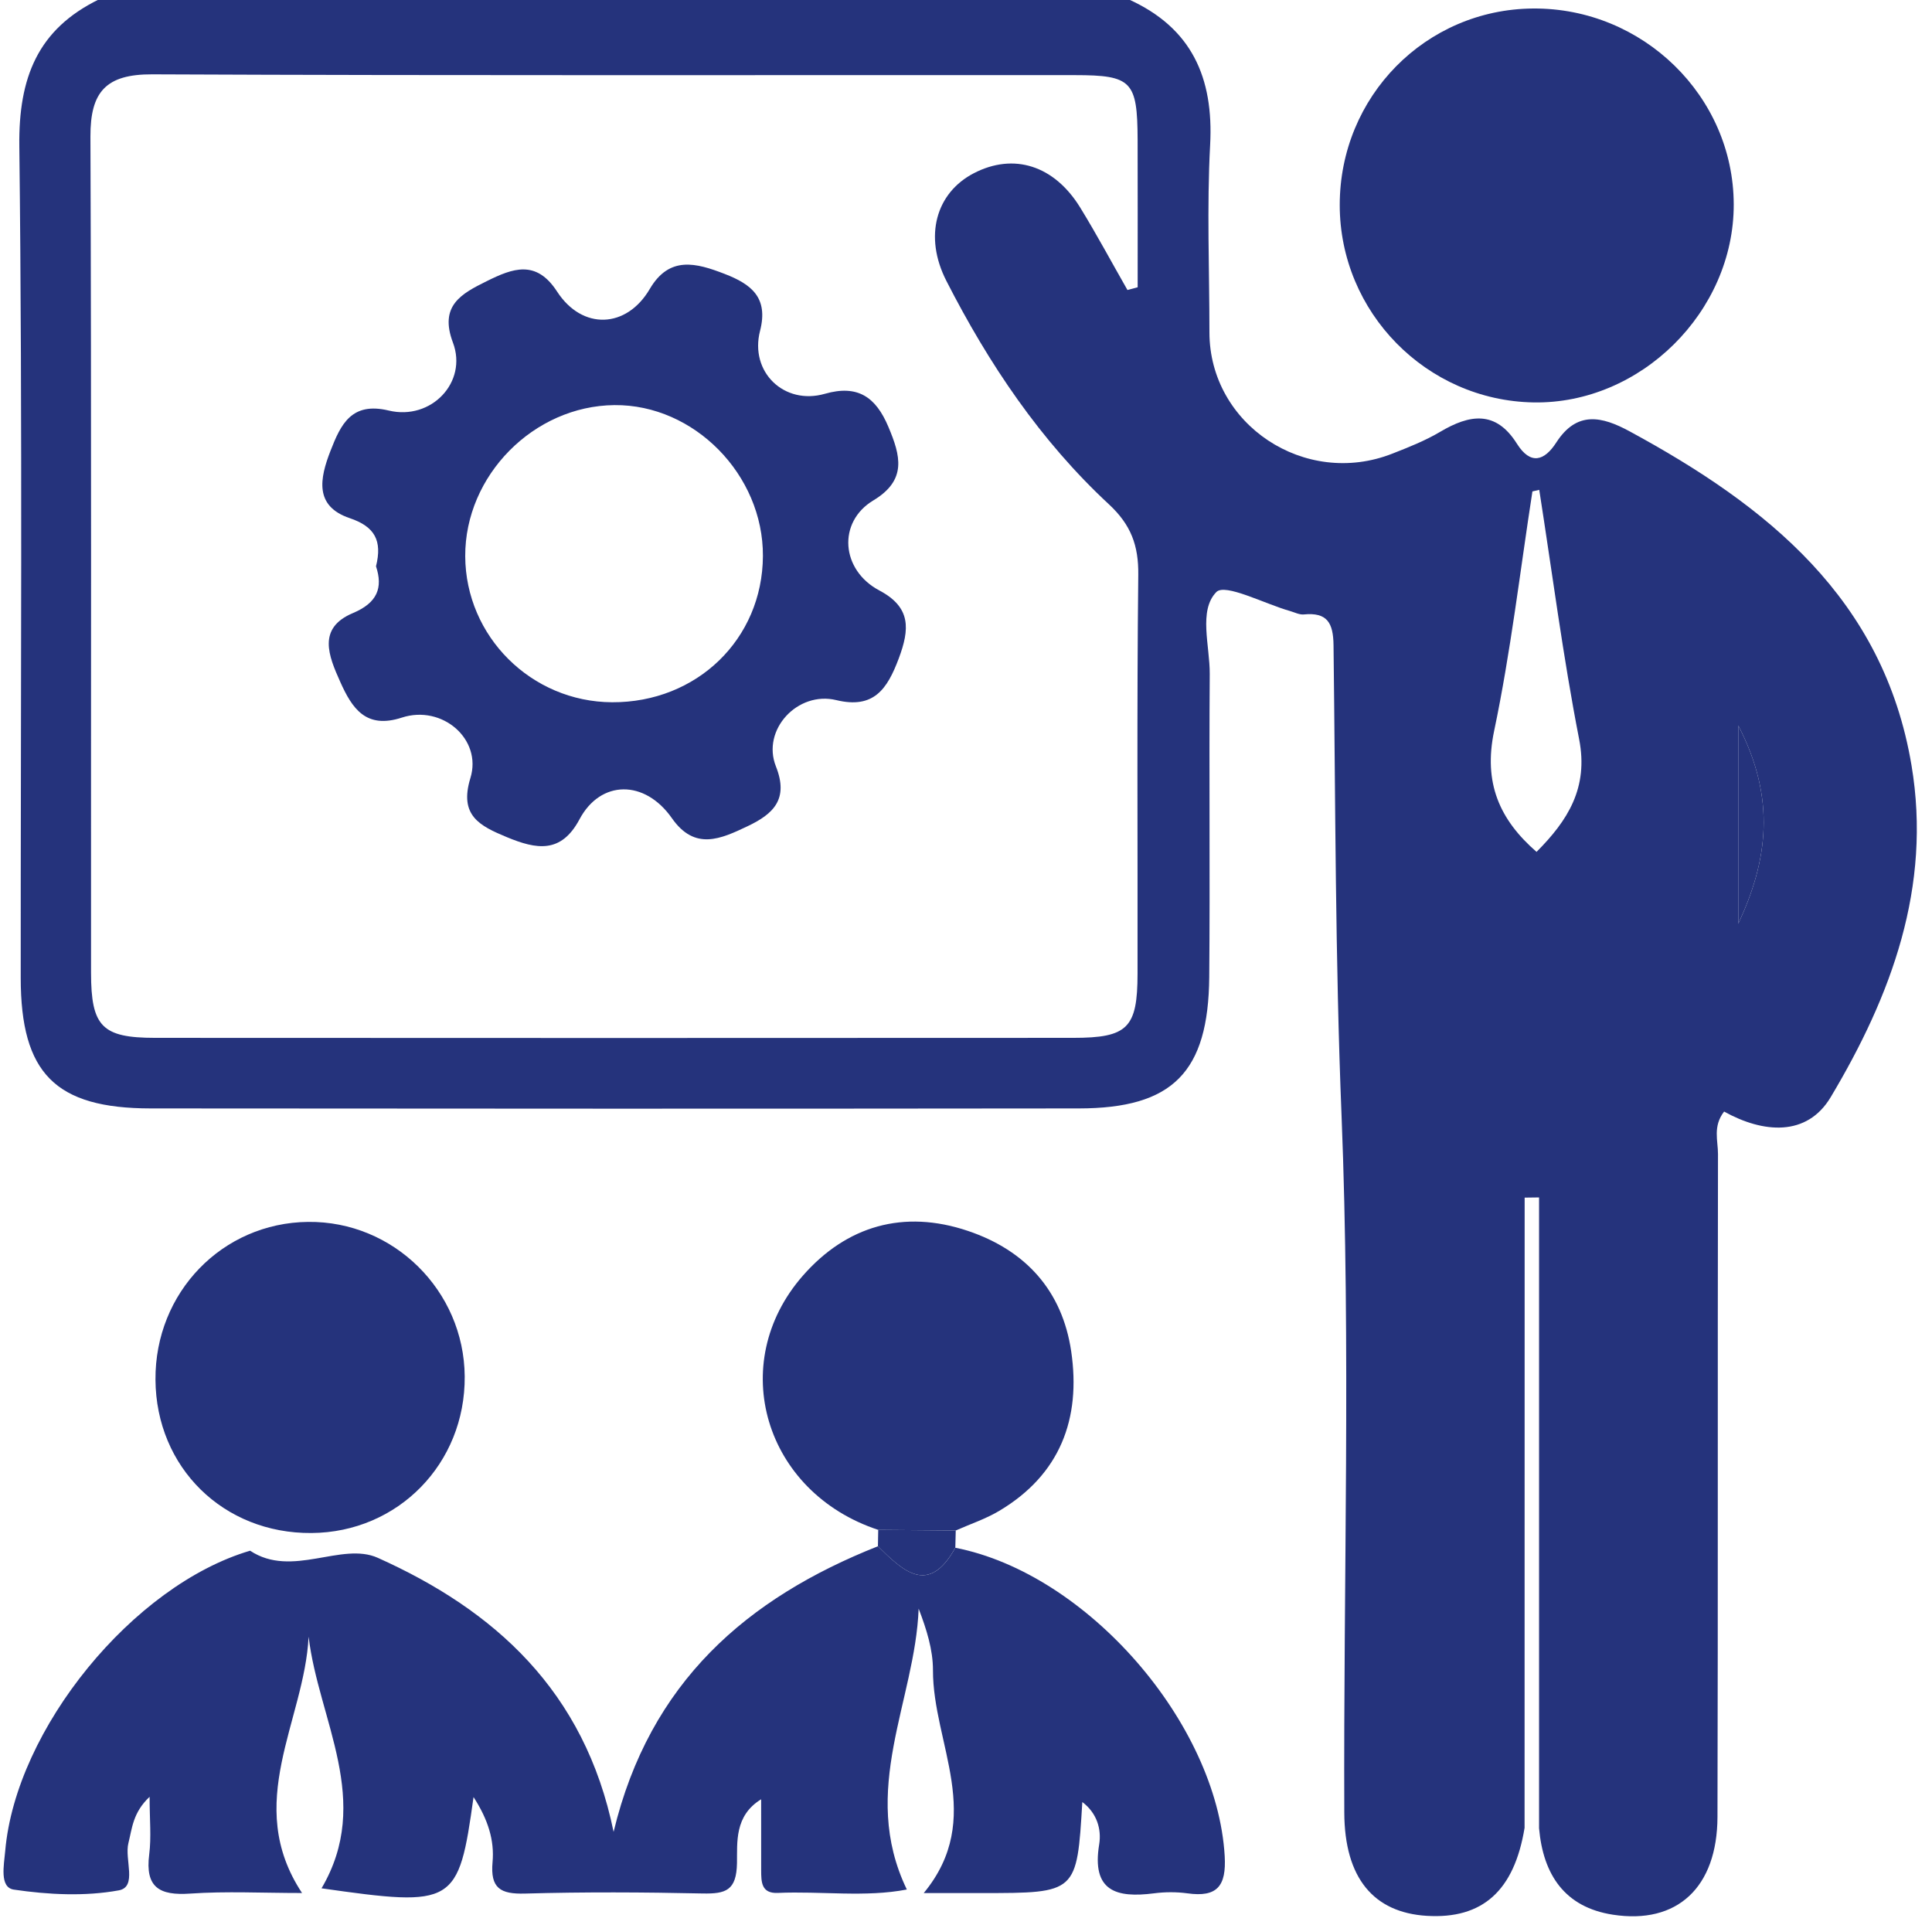
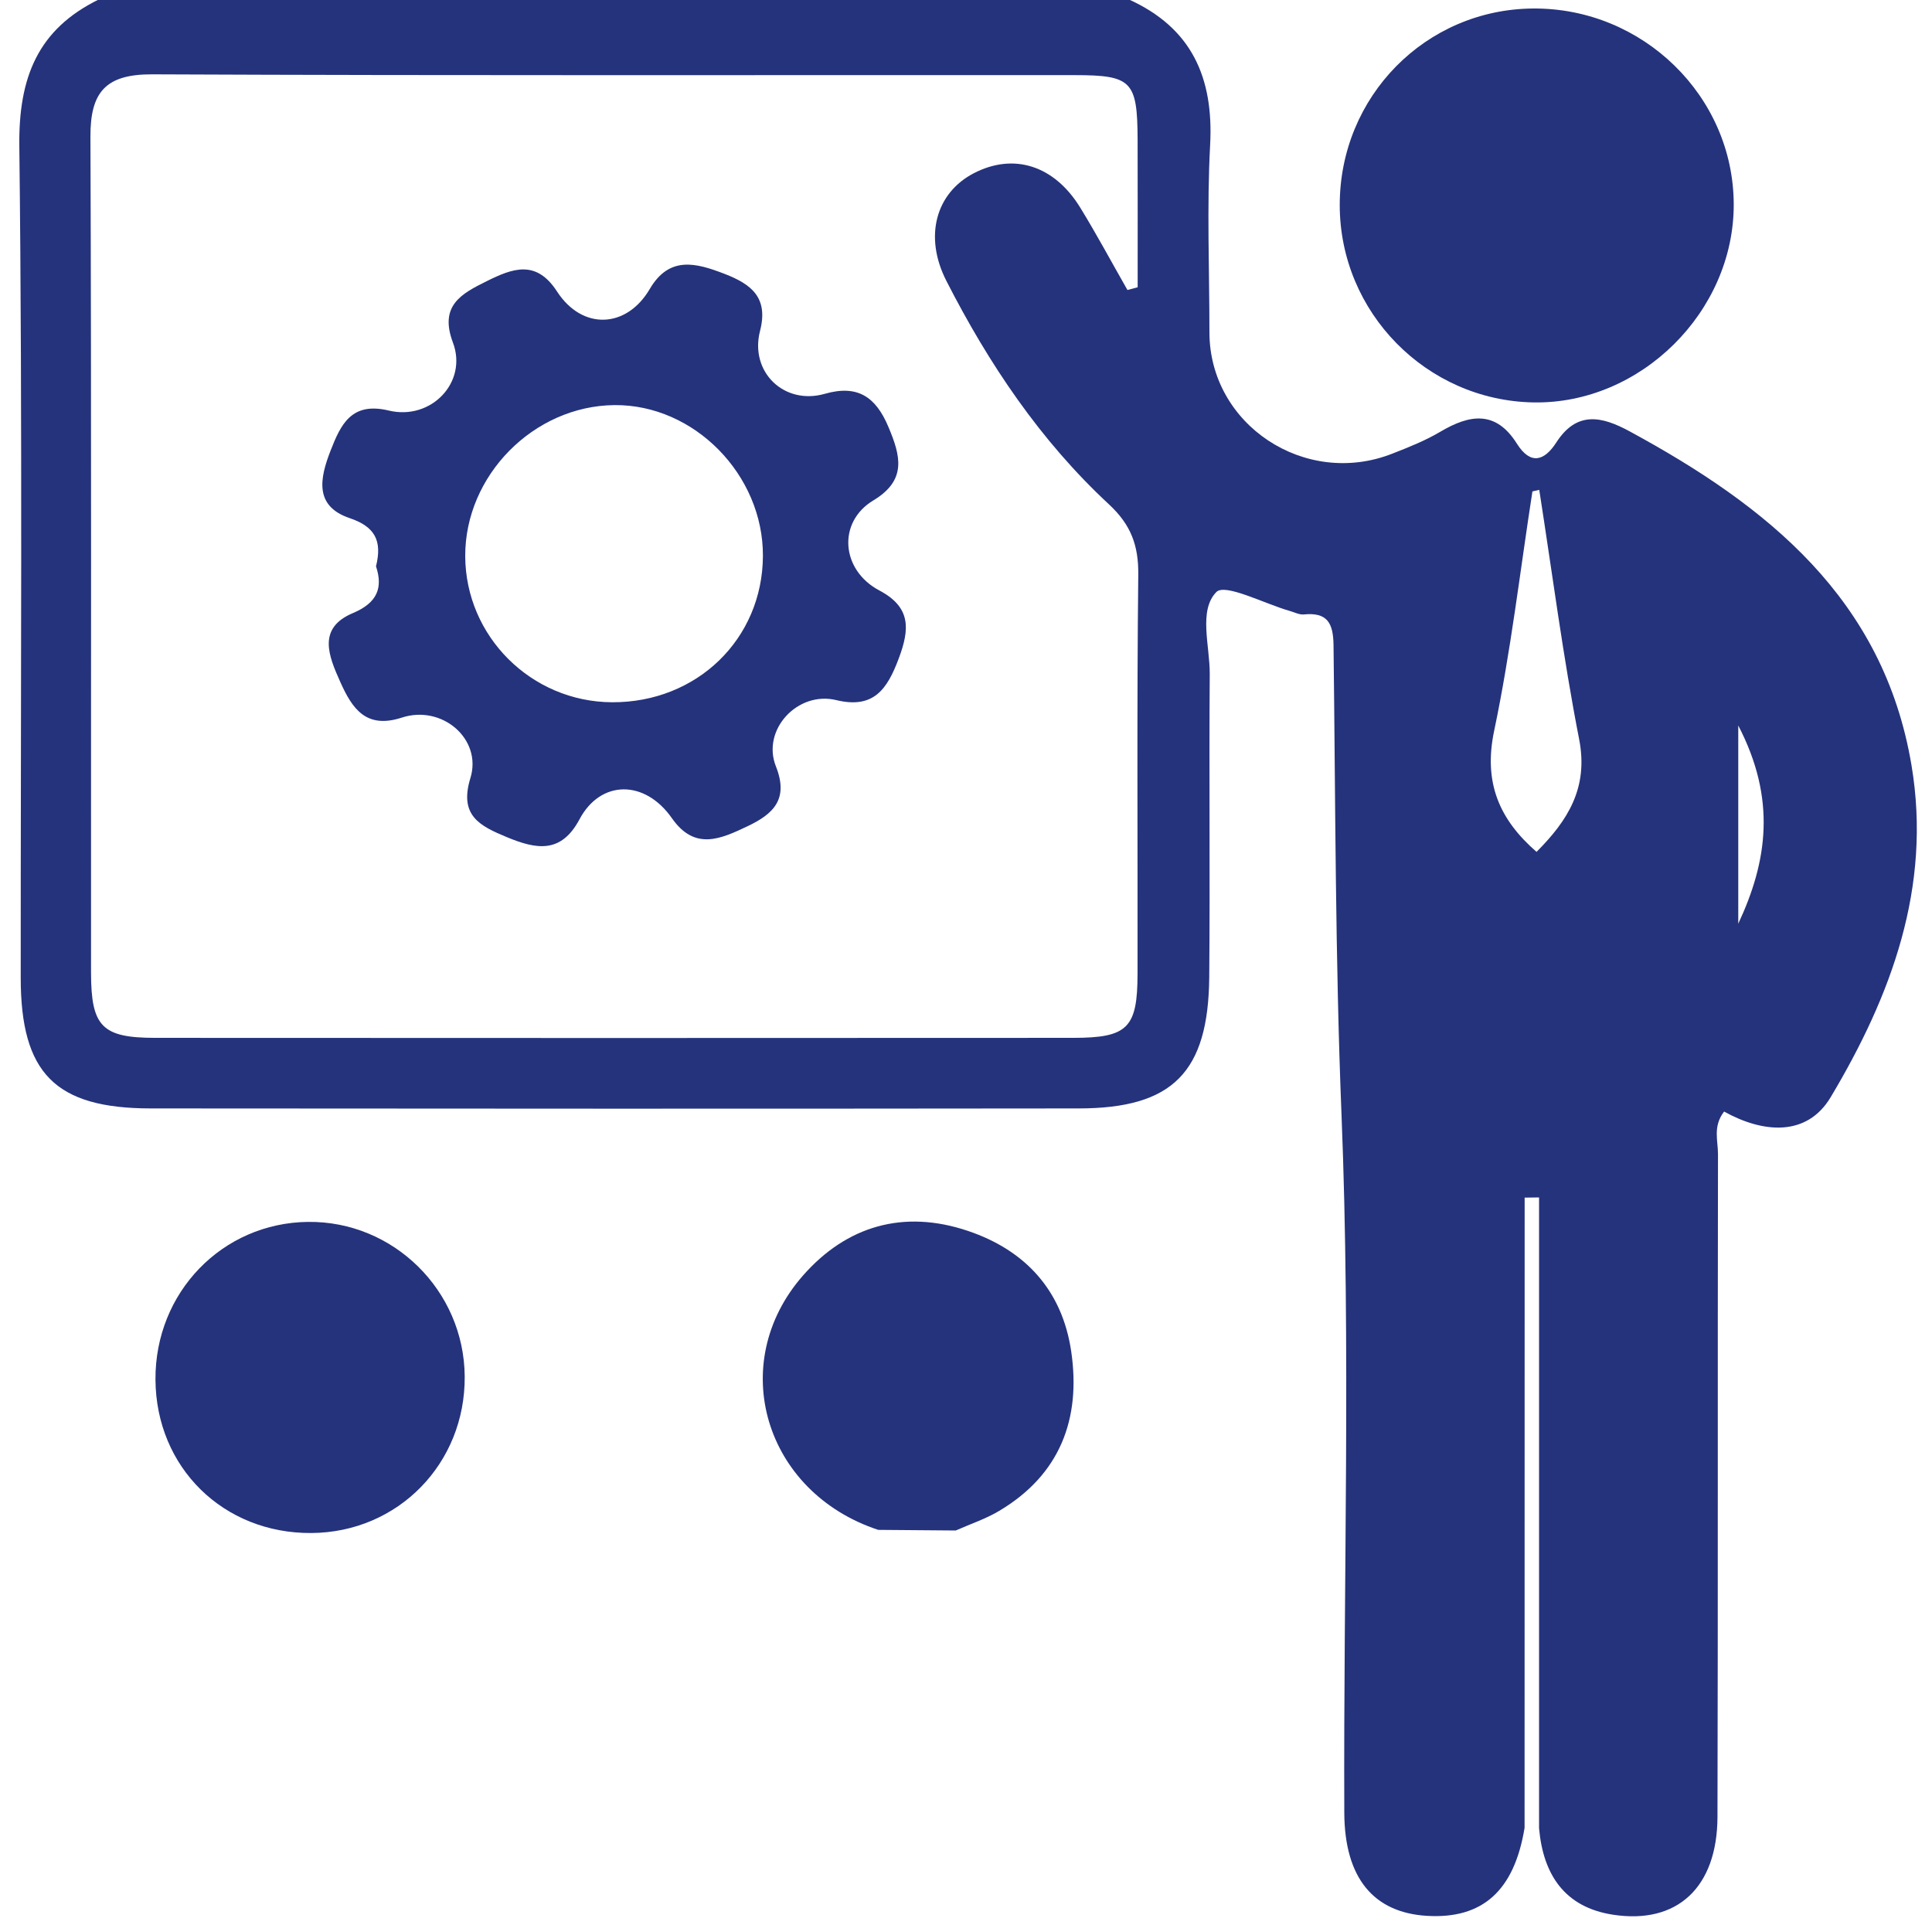
<svg xmlns="http://www.w3.org/2000/svg" fill="#000000" height="82.4" preserveAspectRatio="xMidYMid meet" version="1" viewBox="8.9 11.1 82.7 82.4" width="82.7" zoomAndPan="magnify">
  <g id="change1_1">
    <path d="M74.16,89.344c-0.442,2.692-1.799,3.912-4.188,3.766c-2.263-0.14-3.52-1.604-3.529-4.424 c-0.039-9.949,0.279-19.91-0.118-29.845c-0.271-6.714-0.259-13.418-0.343-20.125c-0.012-0.957-0.273-1.412-1.271-1.314 c-0.19,0.019-0.396-0.09-0.592-0.146c-1.093-0.31-2.777-1.198-3.154-0.812c-0.772,0.794-0.274,2.299-0.282,3.507 c-0.031,4.323,0.016,8.647-0.021,12.97c-0.035,4.08-1.565,5.623-5.58,5.627c-13.243,0.015-26.486,0.013-39.73,0 c-4.084-0.003-5.563-1.504-5.565-5.586c-0.005-11.871,0.08-23.743-0.06-35.613c-0.034-2.92,0.782-4.994,3.413-6.277 c14.69,0,29.38,0,44.069,0c2.702,1.219,3.646,3.351,3.491,6.235c-0.143,2.666-0.03,5.345-0.03,8.018 c0.001,3.947,4.088,6.666,7.829,5.194c0.697-0.273,1.404-0.552,2.046-0.933c1.263-0.749,2.381-0.933,3.286,0.506 c0.584,0.926,1.176,0.743,1.688-0.053c0.879-1.361,1.947-1.12,3.135-0.476c5.889,3.194,10.871,7.164,12.068,14.294 c0.875,5.21-0.867,9.868-3.457,14.206c-1.018,1.705-2.889,1.549-4.564,0.619c-0.491,0.633-0.26,1.254-0.262,1.816 c-0.019,9.458,0.004,18.918-0.022,28.376c-0.009,3.022-1.726,4.614-4.479,4.187c-2.062-0.319-2.983-1.715-3.158-3.699 c0-9.002,0-18.002,0-27.004c-0.204,0.002-0.411,0.006-0.617,0.008C74.16,71.359,74.16,80.352,74.16,89.344z M57.161,23.514 c0.146-0.039,0.29-0.078,0.437-0.117c0-2.106,0.004-4.212-0.002-6.319c-0.01-2.501-0.246-2.761-2.682-2.762 c-13.166-0.008-26.332,0.025-39.497-0.034c-1.985-0.008-2.653,0.749-2.646,2.665c0.045,11.932,0.019,23.863,0.026,35.794 c0.002,2.307,0.474,2.784,2.742,2.786c13.097,0.008,26.195,0.008,39.292,0c2.343,0,2.759-0.42,2.762-2.746 c0.009-5.692-0.032-11.383,0.031-17.075c0.015-1.257-0.313-2.141-1.251-3.013c-2.938-2.726-5.15-6.018-6.963-9.569 c-0.977-1.914-0.441-3.773,1.177-4.61c1.701-0.881,3.437-0.341,4.552,1.472C55.848,21.14,56.488,22.336,57.161,23.514z M74.788,32.068c-0.097,0.022-0.194,0.045-0.292,0.068c-0.53,3.42-0.928,6.869-1.639,10.252c-0.467,2.223,0.229,3.797,1.815,5.178 c1.329-1.334,2.233-2.732,1.823-4.826C75.805,39.207,75.346,35.628,74.788,32.068z M83.307,42.156c0,3.168,0,5.827,0,8.484 C84.559,47.965,84.943,45.303,83.307,42.156z" fill="#25337c" />
  </g>
  <g id="change1_2">
-     <path d="M49.793,77.354c5.648,1.104,11.199,7.508,11.531,13.199c0.074,1.287-0.325,1.771-1.594,1.594 c-0.472-0.064-0.965-0.062-1.438,0c-1.605,0.205-2.671-0.09-2.341-2.096c0.106-0.65-0.097-1.342-0.722-1.812 c-0.232,3.896-0.232,3.896-4.285,3.896c-0.736,0-1.475,0-2.503,0c2.652-3.216,0.387-6.393,0.395-9.54 c0.001-0.875-0.273-1.748-0.613-2.634c-0.149,3.946-2.552,7.772-0.506,12.022c-1.773,0.344-3.659,0.063-5.524,0.146 c-0.711,0.031-0.709-0.479-0.711-0.974c-0.003-0.961-0.001-1.92-0.001-3.034c-1.151,0.705-1.019,1.854-1.034,2.731 c-0.021,1.177-0.482,1.32-1.466,1.301c-2.536-0.055-5.074-0.068-7.609,0.004c-1.053,0.029-1.489-0.227-1.388-1.348 c0.083-0.925-0.187-1.813-0.814-2.783c-0.642,4.621-0.81,4.718-6.507,3.906c2.204-3.744-0.125-7.188-0.553-10.771 c-0.178,3.612-2.815,7.138-0.281,10.972c-1.694,0-3.247-0.082-4.787,0.025c-1.311,0.091-1.937-0.258-1.755-1.676 c0.094-0.734,0.017-1.491,0.017-2.467c-0.719,0.676-0.747,1.348-0.907,1.979c-0.176,0.696,0.392,1.882-0.414,2.026 c-1.454,0.265-3.015,0.185-4.49-0.032c-0.626-0.093-0.421-1.06-0.37-1.655C9.577,85.104,14.6,78.954,19.606,77.48 c1.795,1.189,3.912-0.395,5.469,0.306c4.972,2.231,8.851,5.678,10.09,11.729c1.544-6.425,5.719-10.006,11.315-12.226 C47.564,78.355,48.65,79.417,49.793,77.354z" fill="#25337c" />
-   </g>
+     </g>
  <g id="change1_3">
    <path d="M66.248,19.874c0-4.644,3.678-8.379,8.281-8.41c4.693-0.031,8.57,3.752,8.584,8.378 c0.013,4.604-3.99,8.565-8.572,8.484C69.957,28.245,66.247,24.465,66.248,19.874z" fill="#25337c" />
  </g>
  <g id="change1_4">
    <path d="M28.792,70.02c0.028,3.731-2.854,6.676-6.559,6.703c-3.77,0.028-6.654-2.806-6.678-6.563 c-0.025-3.732,2.857-6.714,6.531-6.755C25.743,63.364,28.765,66.345,28.792,70.02z" fill="#25337c" />
  </g>
  <g id="change1_5">
    <path d="M46.493,76.588c-4.866-1.604-6.522-7.117-3.226-10.881c1.864-2.128,4.308-2.848,7.07-1.915 c2.474,0.836,4.033,2.562,4.416,5.153c0.425,2.886-0.474,5.279-3.081,6.83c-0.581,0.347-1.238,0.563-1.861,0.84 C48.705,76.605,47.599,76.598,46.493,76.588z" fill="#25337c" />
  </g>
  <g id="change1_6">
-     <path d="M46.493,76.588c1.106,0.01,2.212,0.02,3.318,0.027c-0.005,0.246-0.012,0.49-0.018,0.736 c-1.143,2.064-2.229,1.004-3.313-0.061C46.483,77.059,46.488,76.823,46.493,76.588z" fill="#25337c" />
-   </g>
+     </g>
  <g id="change1_7">
-     <path d="M83.307,42.156c1.637,3.146,1.252,5.809,0,8.484C83.307,47.983,83.307,45.325,83.307,42.156z" fill="#25337c" />
-   </g>
+     </g>
  <g id="change1_8">
    <path d="M24.995,35.342c0.275-1.101-0.051-1.699-1.125-2.062c-1.524-0.514-1.282-1.702-0.824-2.879 c0.443-1.138,0.898-2.11,2.495-1.727c1.817,0.437,3.385-1.216,2.748-2.906c-0.597-1.584,0.354-2.092,1.449-2.634 c1.108-0.549,2.113-0.933,3.007,0.445c1.083,1.669,2.978,1.582,3.968-0.108c0.839-1.432,1.986-1.118,3.206-0.646 c1.135,0.439,1.883,1.008,1.515,2.438c-0.454,1.763,1.035,3.193,2.775,2.694c1.41-0.404,2.181,0.141,2.717,1.411 c0.522,1.237,0.811,2.279-0.644,3.154c-1.539,0.926-1.39,2.981,0.261,3.855c1.362,0.721,1.299,1.655,0.828,2.911 c-0.492,1.31-1.068,2.17-2.675,1.781c-1.654-0.4-3.204,1.272-2.583,2.837c0.559,1.409-0.113,2.039-1.212,2.561 c-1.148,0.545-2.259,1.061-3.24-0.343c-1.162-1.661-3.054-1.645-3.955,0.047c-0.789,1.481-1.845,1.289-3.109,0.765 c-1.17-0.485-2.053-0.929-1.561-2.531c0.511-1.665-1.21-3.15-2.936-2.587c-1.536,0.502-2.128-0.392-2.637-1.532 c-0.496-1.108-0.992-2.297,0.543-2.942C25.051,36.905,25.301,36.263,24.995,35.342z M35.099,41.161 c3.63,0.017,6.439-2.704,6.458-6.257c0.019-3.48-2.944-6.494-6.354-6.463c-3.46,0.032-6.403,3.013-6.389,6.471 C28.83,38.345,31.644,41.144,35.099,41.161z" fill="#25337c" />
  </g>
</svg>